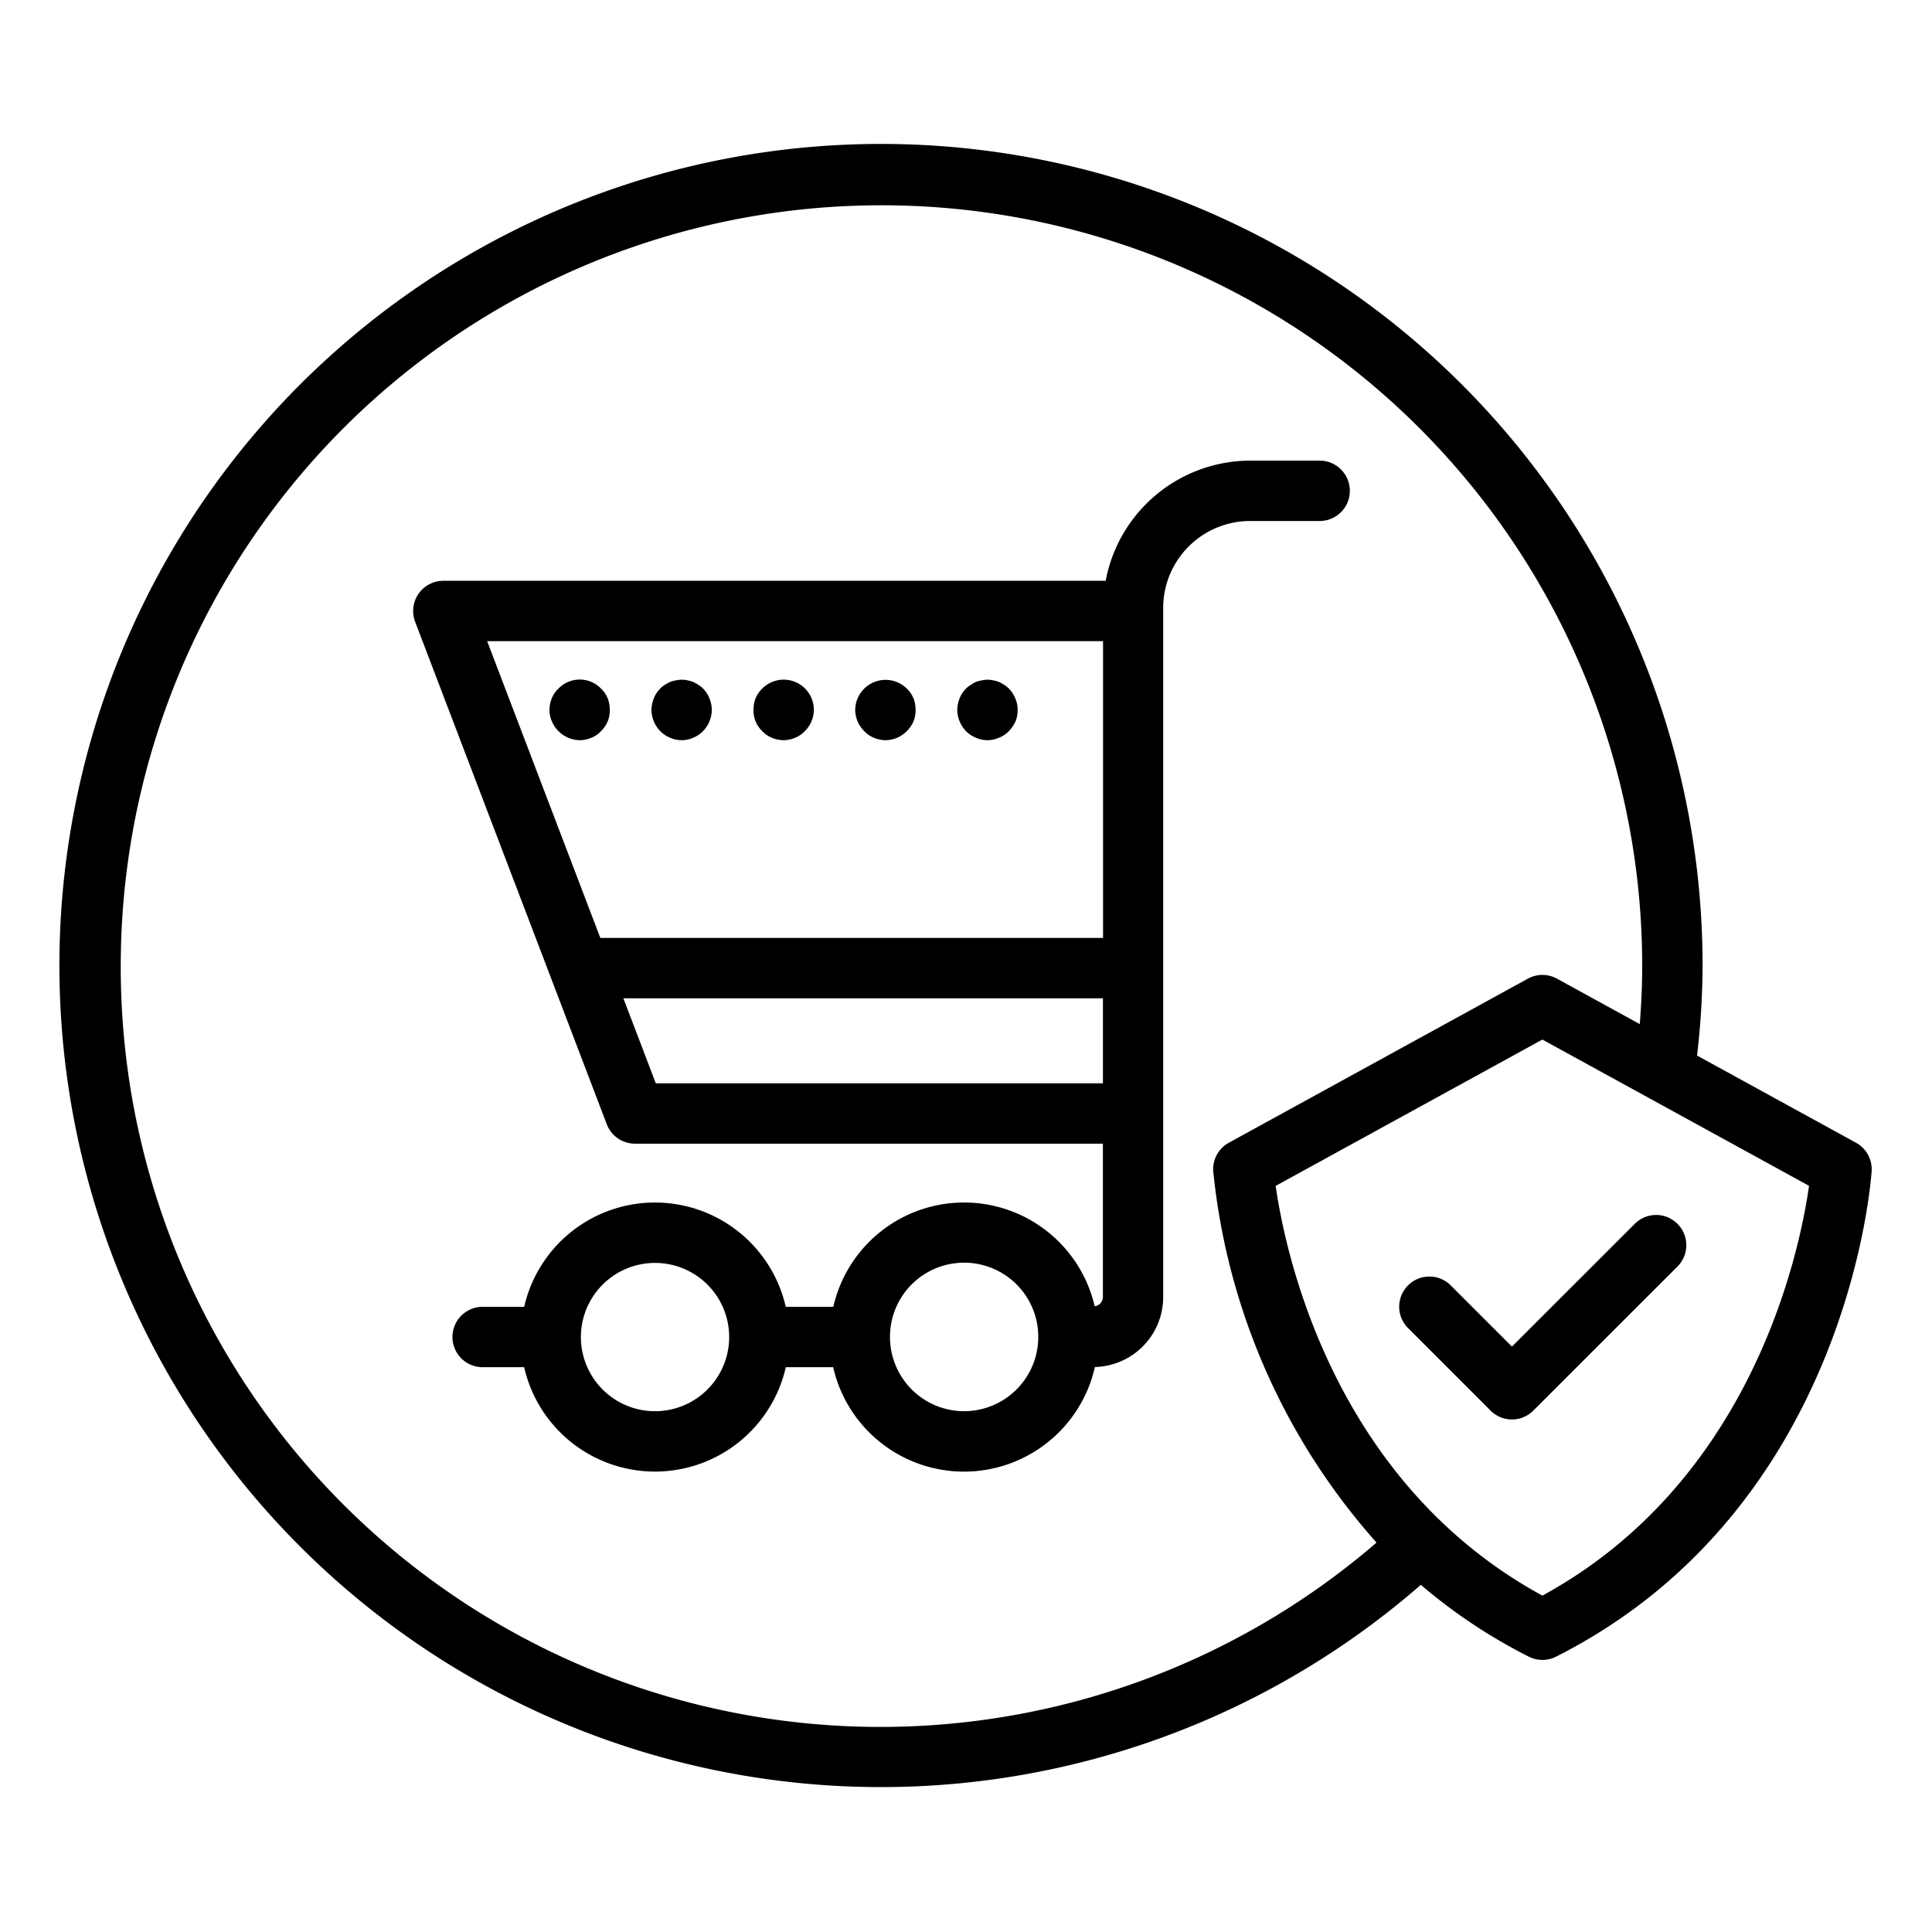
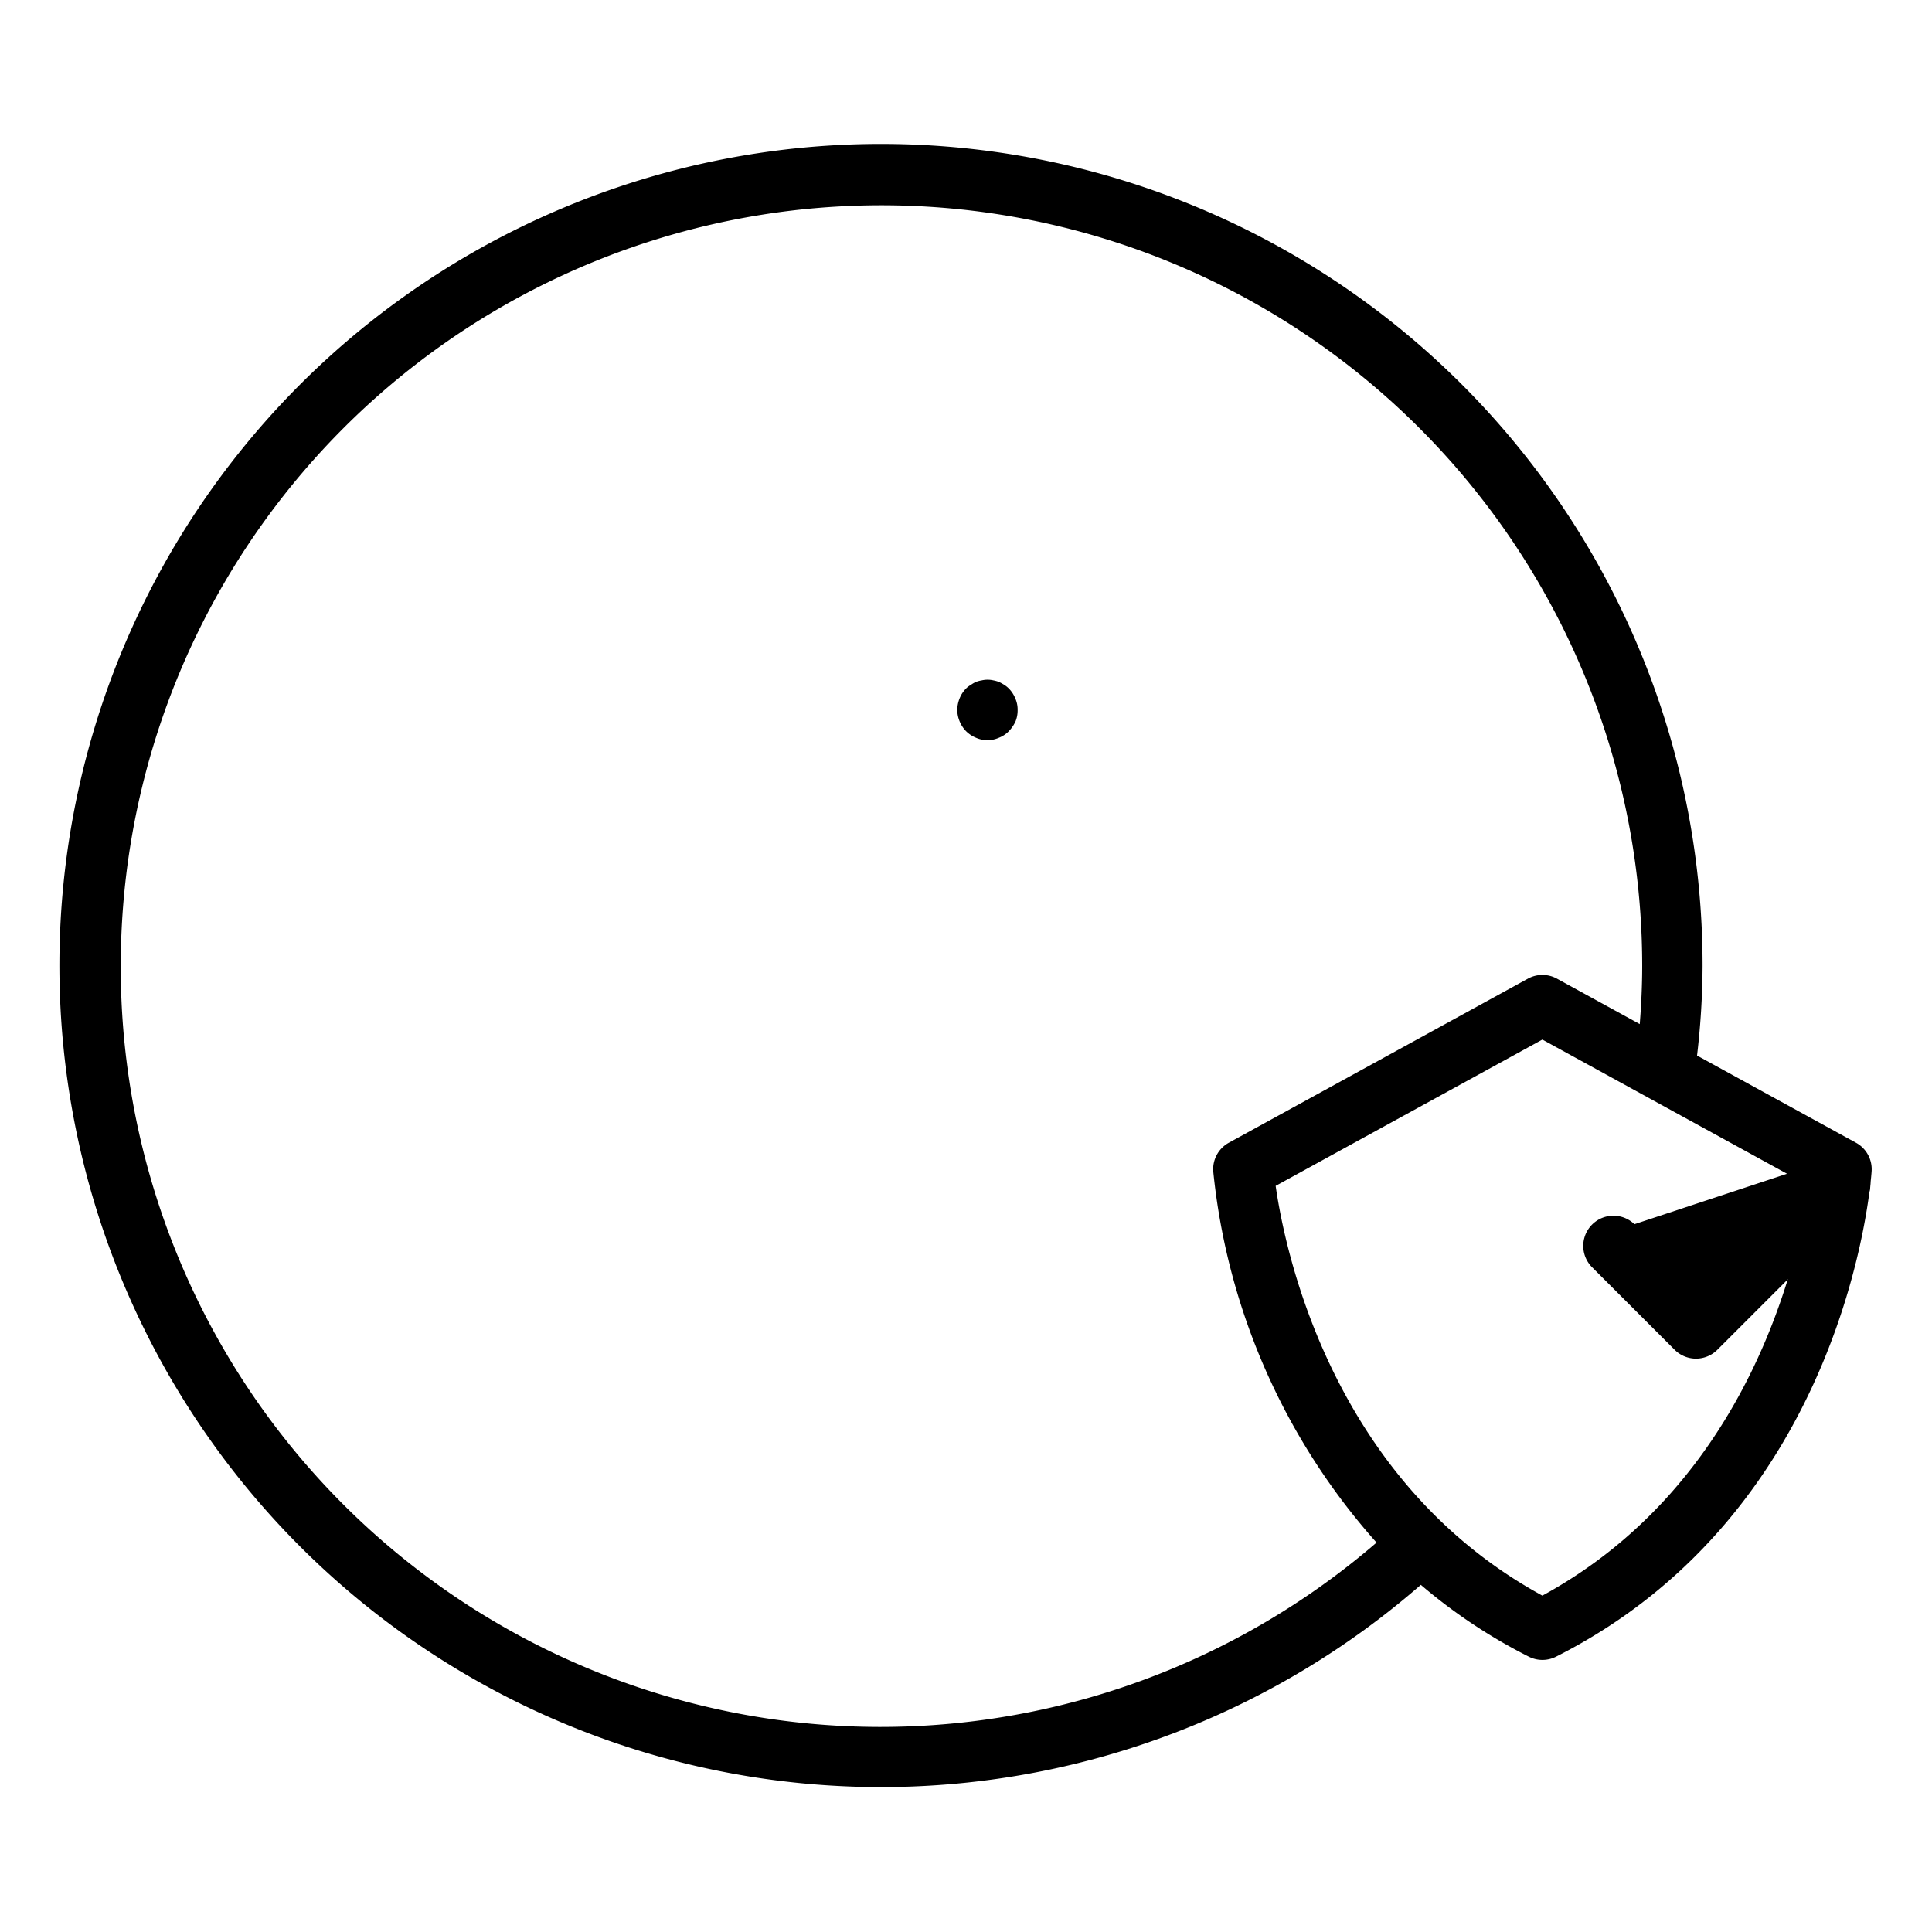
<svg xmlns="http://www.w3.org/2000/svg" id="Layer_1" data-name="Layer 1" viewBox="0 0 64 64">
-   <path d="M41.415,17.259h2.3a1,1,0,0,0,0-2h-2.3a4.88,4.88,0,0,0-4.788,3.981H14.687a1,1,0,0,0-.935,1.357L20.1,37.242a1,1,0,0,0,.935.644h15.5V42.97a.31.31,0,0,1-.272.3,4.443,4.443,0,0,0-8.659.02H26.029a4.444,4.444,0,0,0-8.665,0H15.988a1,1,0,0,0,0,2h1.375a4.445,4.445,0,0,0,8.668,0H27.6a4.445,4.445,0,0,0,8.67-.006,2.319,2.319,0,0,0,2.262-2.314V36.9l0-.014V20.24l0-.014v-.088A2.882,2.882,0,0,1,41.415,17.259ZM21.7,46.748a2.456,2.456,0,1,1,2.455-2.469l0,.011,0,.012A2.458,2.458,0,0,1,21.7,46.748Zm10.24,0A2.458,2.458,0,0,1,29.482,44.3l0-.009,0-.007a2.456,2.456,0,0,1,4.912,0v.007A2.46,2.46,0,0,1,31.937,46.748Zm4.6-25.508v9.83H19.887l-3.749-9.83ZM21.724,35.886,20.65,33.07H36.536v2.816Z" />
  <path d="M61.481,37.854l-5.264-2.888A26.2,26.2,0,0,0,56.4,32a27.216,27.216,0,1,0-9.333,20.5,17.985,17.985,0,0,0,3.578,2.38,1,1,0,0,0,.9,0C61.148,50.031,61.968,39.254,62,38.8A1,1,0,0,0,61.481,37.854ZM4,32a25.2,25.2,0,0,1,50.4,0c0,.646-.031,1.288-.081,1.924l-2.743-1.505a1,1,0,0,0-.962,0l-9.906,5.435a1,1,0,0,0-.518.944A21.76,21.76,0,0,0,45.6,51.1,25.166,25.166,0,0,1,4,32ZM51.093,52.857C44.15,49.071,42.575,41.5,42.258,39.284l8.835-4.847,3.546,1.945h0l5.288,2.9C59.611,41.5,58.037,49.071,51.093,52.857Z" />
-   <path d="M54.142,40.553l-4.057,4.055-2.04-2.04a1,1,0,0,0-1.414,1.414l2.747,2.747a1,1,0,0,0,1.414,0l4.764-4.762a1,1,0,1,0-1.414-1.414Z" />
-   <path d="M19.91,24.22a1.009,1.009,0,0,0,.22-.321.981.981,0,0,0,.07-.379,1.072,1.072,0,0,0-.07-.39,1,1,0,0,0-.22-.32.981.981,0,0,0-1.41,0,.866.866,0,0,0-.22.32,1.087,1.087,0,0,0-.08.39,1.025,1.025,0,0,0,1,1,.989.989,0,0,0,.39-.081A.872.872,0,0,0,19.91,24.22Z" />
-   <path d="M21.87,24.22a1,1,0,0,0,.33.219.932.932,0,0,0,.76,0,1,1,0,0,0,.33-.219,1.044,1.044,0,0,0,.29-.7,1.087,1.087,0,0,0-.08-.39.977.977,0,0,0-.21-.32.838.838,0,0,0-.15-.121,1.607,1.607,0,0,0-.18-.1,1.1,1.1,0,0,0-.18-.05.856.856,0,0,0-.39,0,.978.978,0,0,0-.19.05,1.607,1.607,0,0,0-.18.1.838.838,0,0,0-.15.121.977.977,0,0,0-.21.32,1.087,1.087,0,0,0-.08.39,1.044,1.044,0,0,0,.29.7Z" />
-   <path d="M25.25,24.22a.872.872,0,0,0,.32.219.989.989,0,0,0,.39.081.978.978,0,0,0,.38-.081.872.872,0,0,0,.32-.219.994.994,0,0,0,.3-.7,1,1,0,0,0-1.71-.71,1,1,0,0,0-.22.32,1.072,1.072,0,0,0-.07.39.981.981,0,0,0,.07.379A1.009,1.009,0,0,0,25.25,24.22Z" />
-   <path d="M28.95,24.439a.978.978,0,0,0,.38.081.989.989,0,0,0,.39-.081,1.056,1.056,0,0,0,.54-.54.981.981,0,0,0,.07-.379,1.072,1.072,0,0,0-.07-.39,1,1,0,0,0-.22-.32,1.005,1.005,0,0,0-1.71.71.994.994,0,0,0,.3.7A.872.872,0,0,0,28.95,24.439Z" />
+   <path d="M54.142,40.553a1,1,0,0,0-1.414,1.414l2.747,2.747a1,1,0,0,0,1.414,0l4.764-4.762a1,1,0,1,0-1.414-1.414Z" />
  <path d="M32,24.22a1,1,0,0,0,.33.219.932.932,0,0,0,.76,0,.909.909,0,0,0,.33-.219,1.2,1.2,0,0,0,.22-.321.981.981,0,0,0,.07-.379.909.909,0,0,0-.08-.39.977.977,0,0,0-.21-.32.838.838,0,0,0-.15-.121,1.607,1.607,0,0,0-.18-.1,1.1,1.1,0,0,0-.18-.05.856.856,0,0,0-.39,0,.978.978,0,0,0-.19.05.946.946,0,0,0-.17.1.637.637,0,0,0-.16.121.977.977,0,0,0-.21.32,1.087,1.087,0,0,0-.08.39,1.044,1.044,0,0,0,.29.7Z" />
</svg>